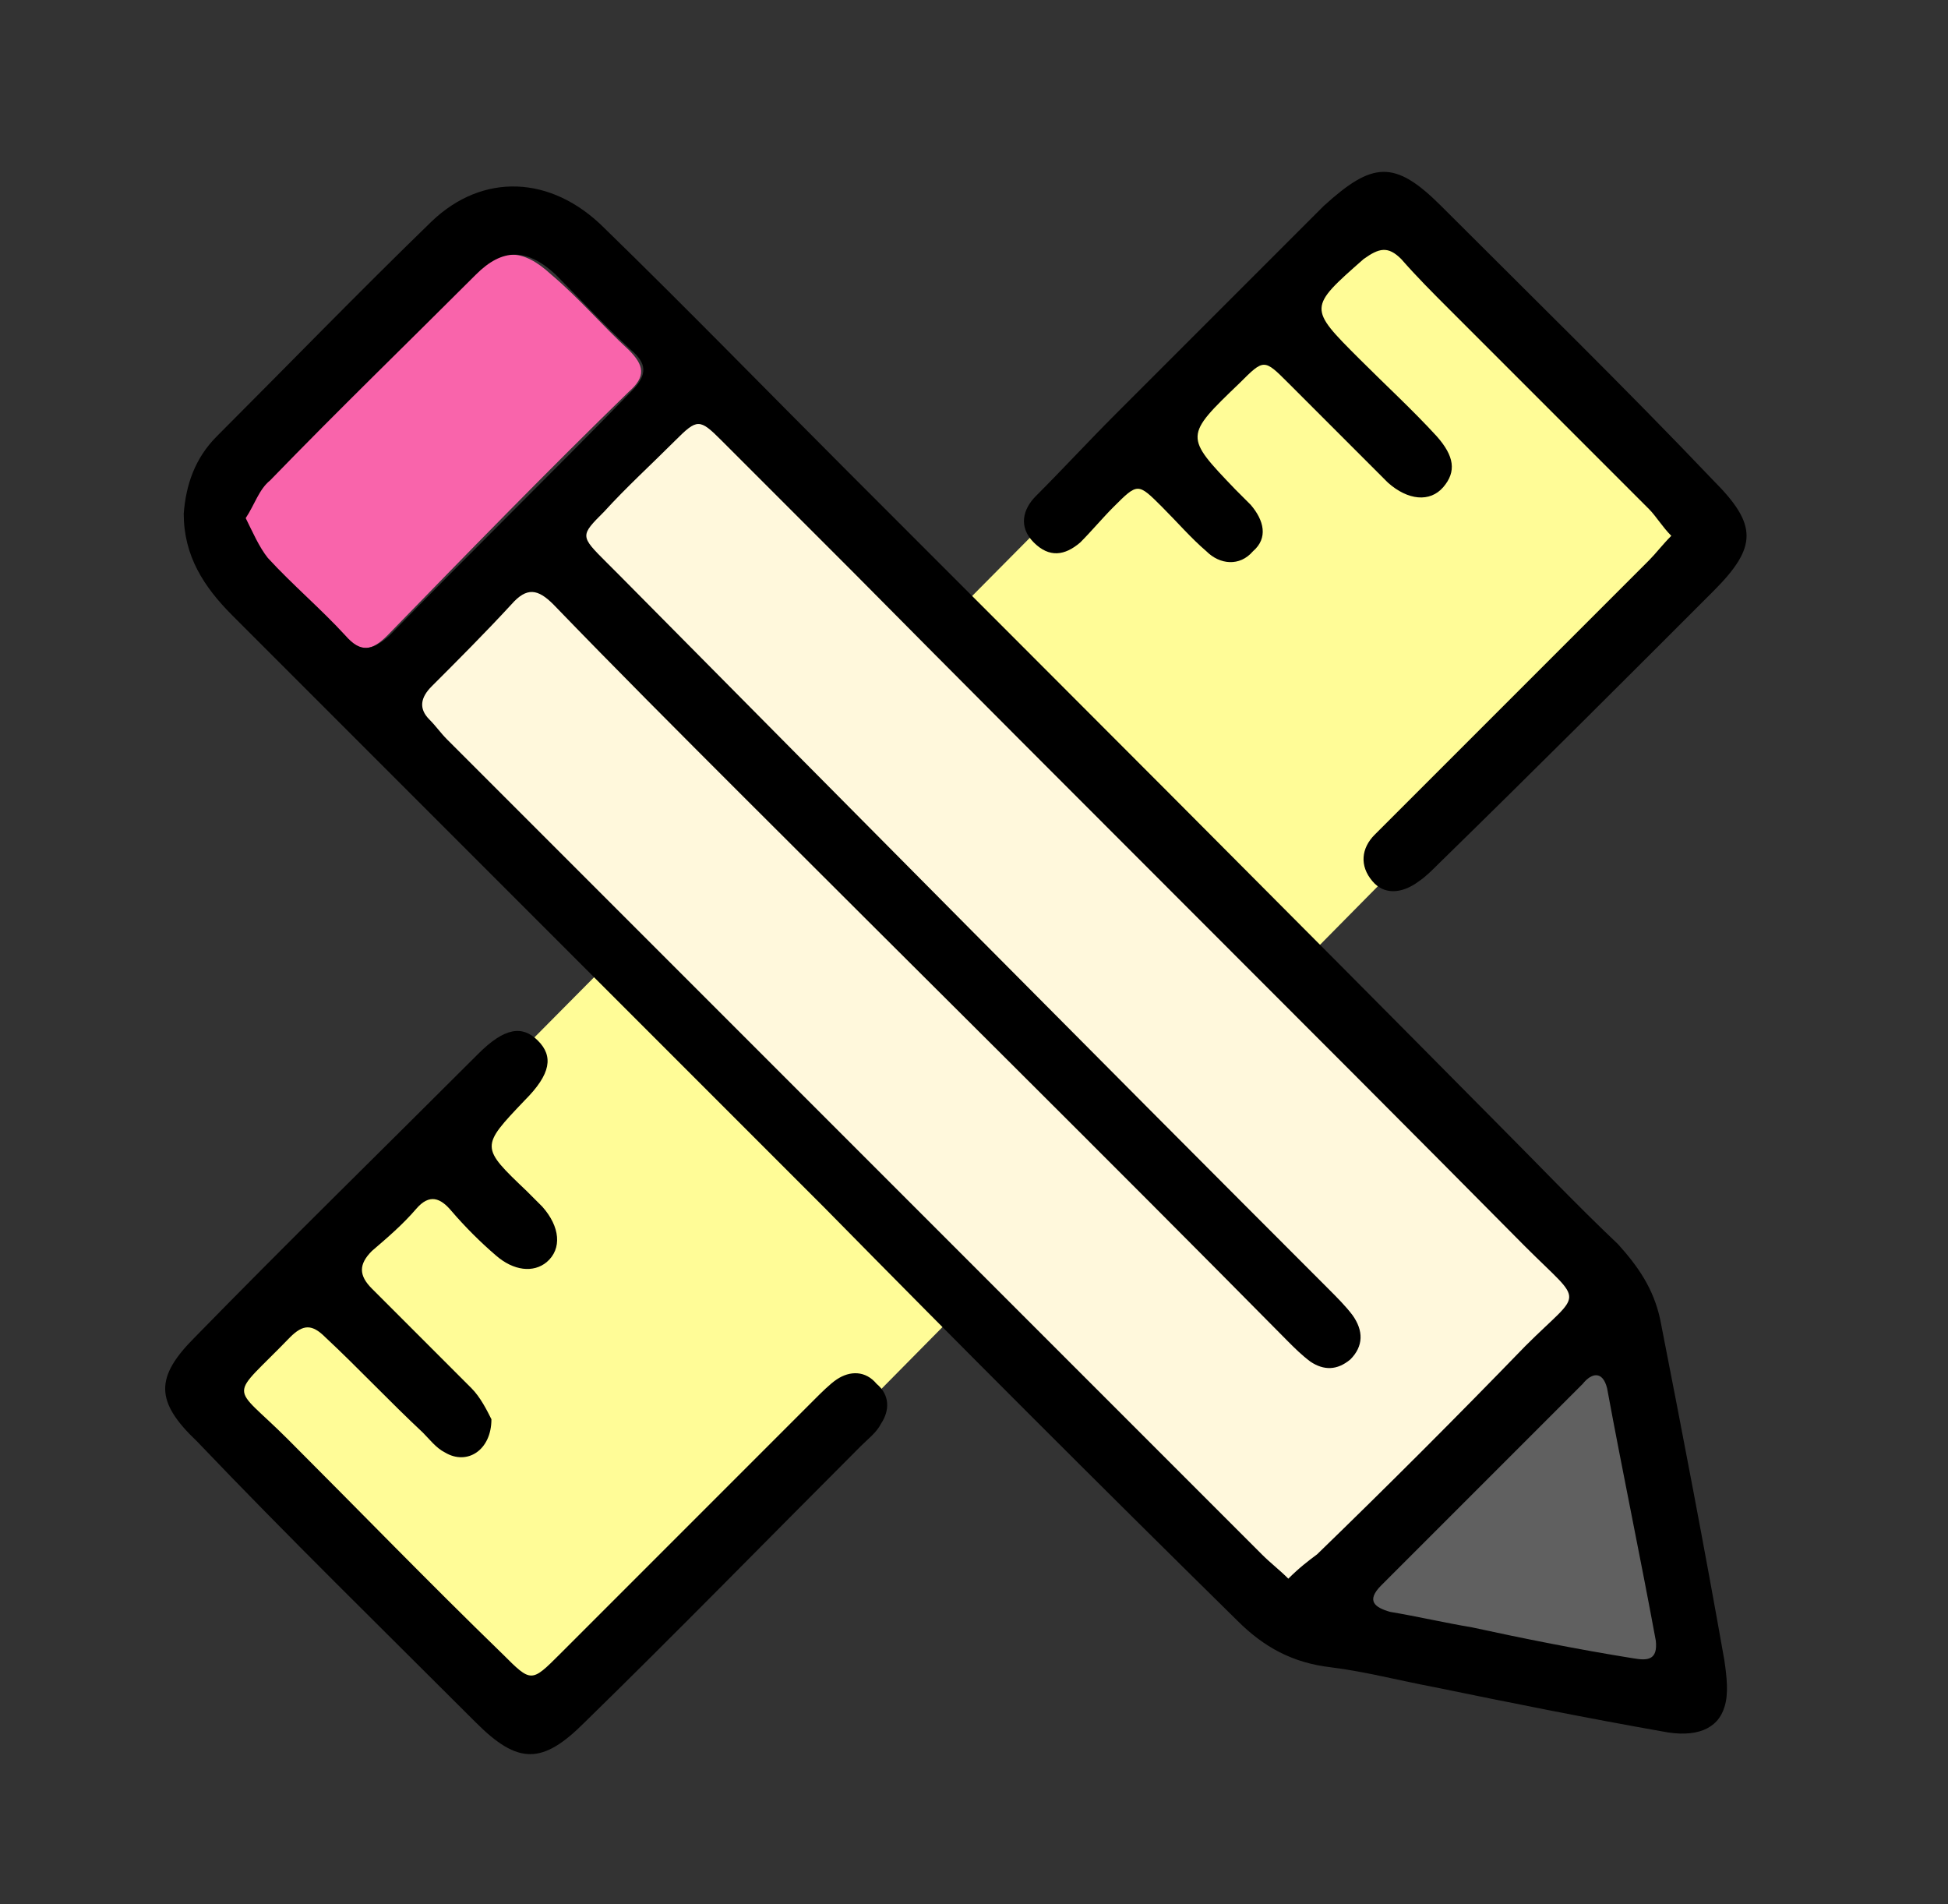
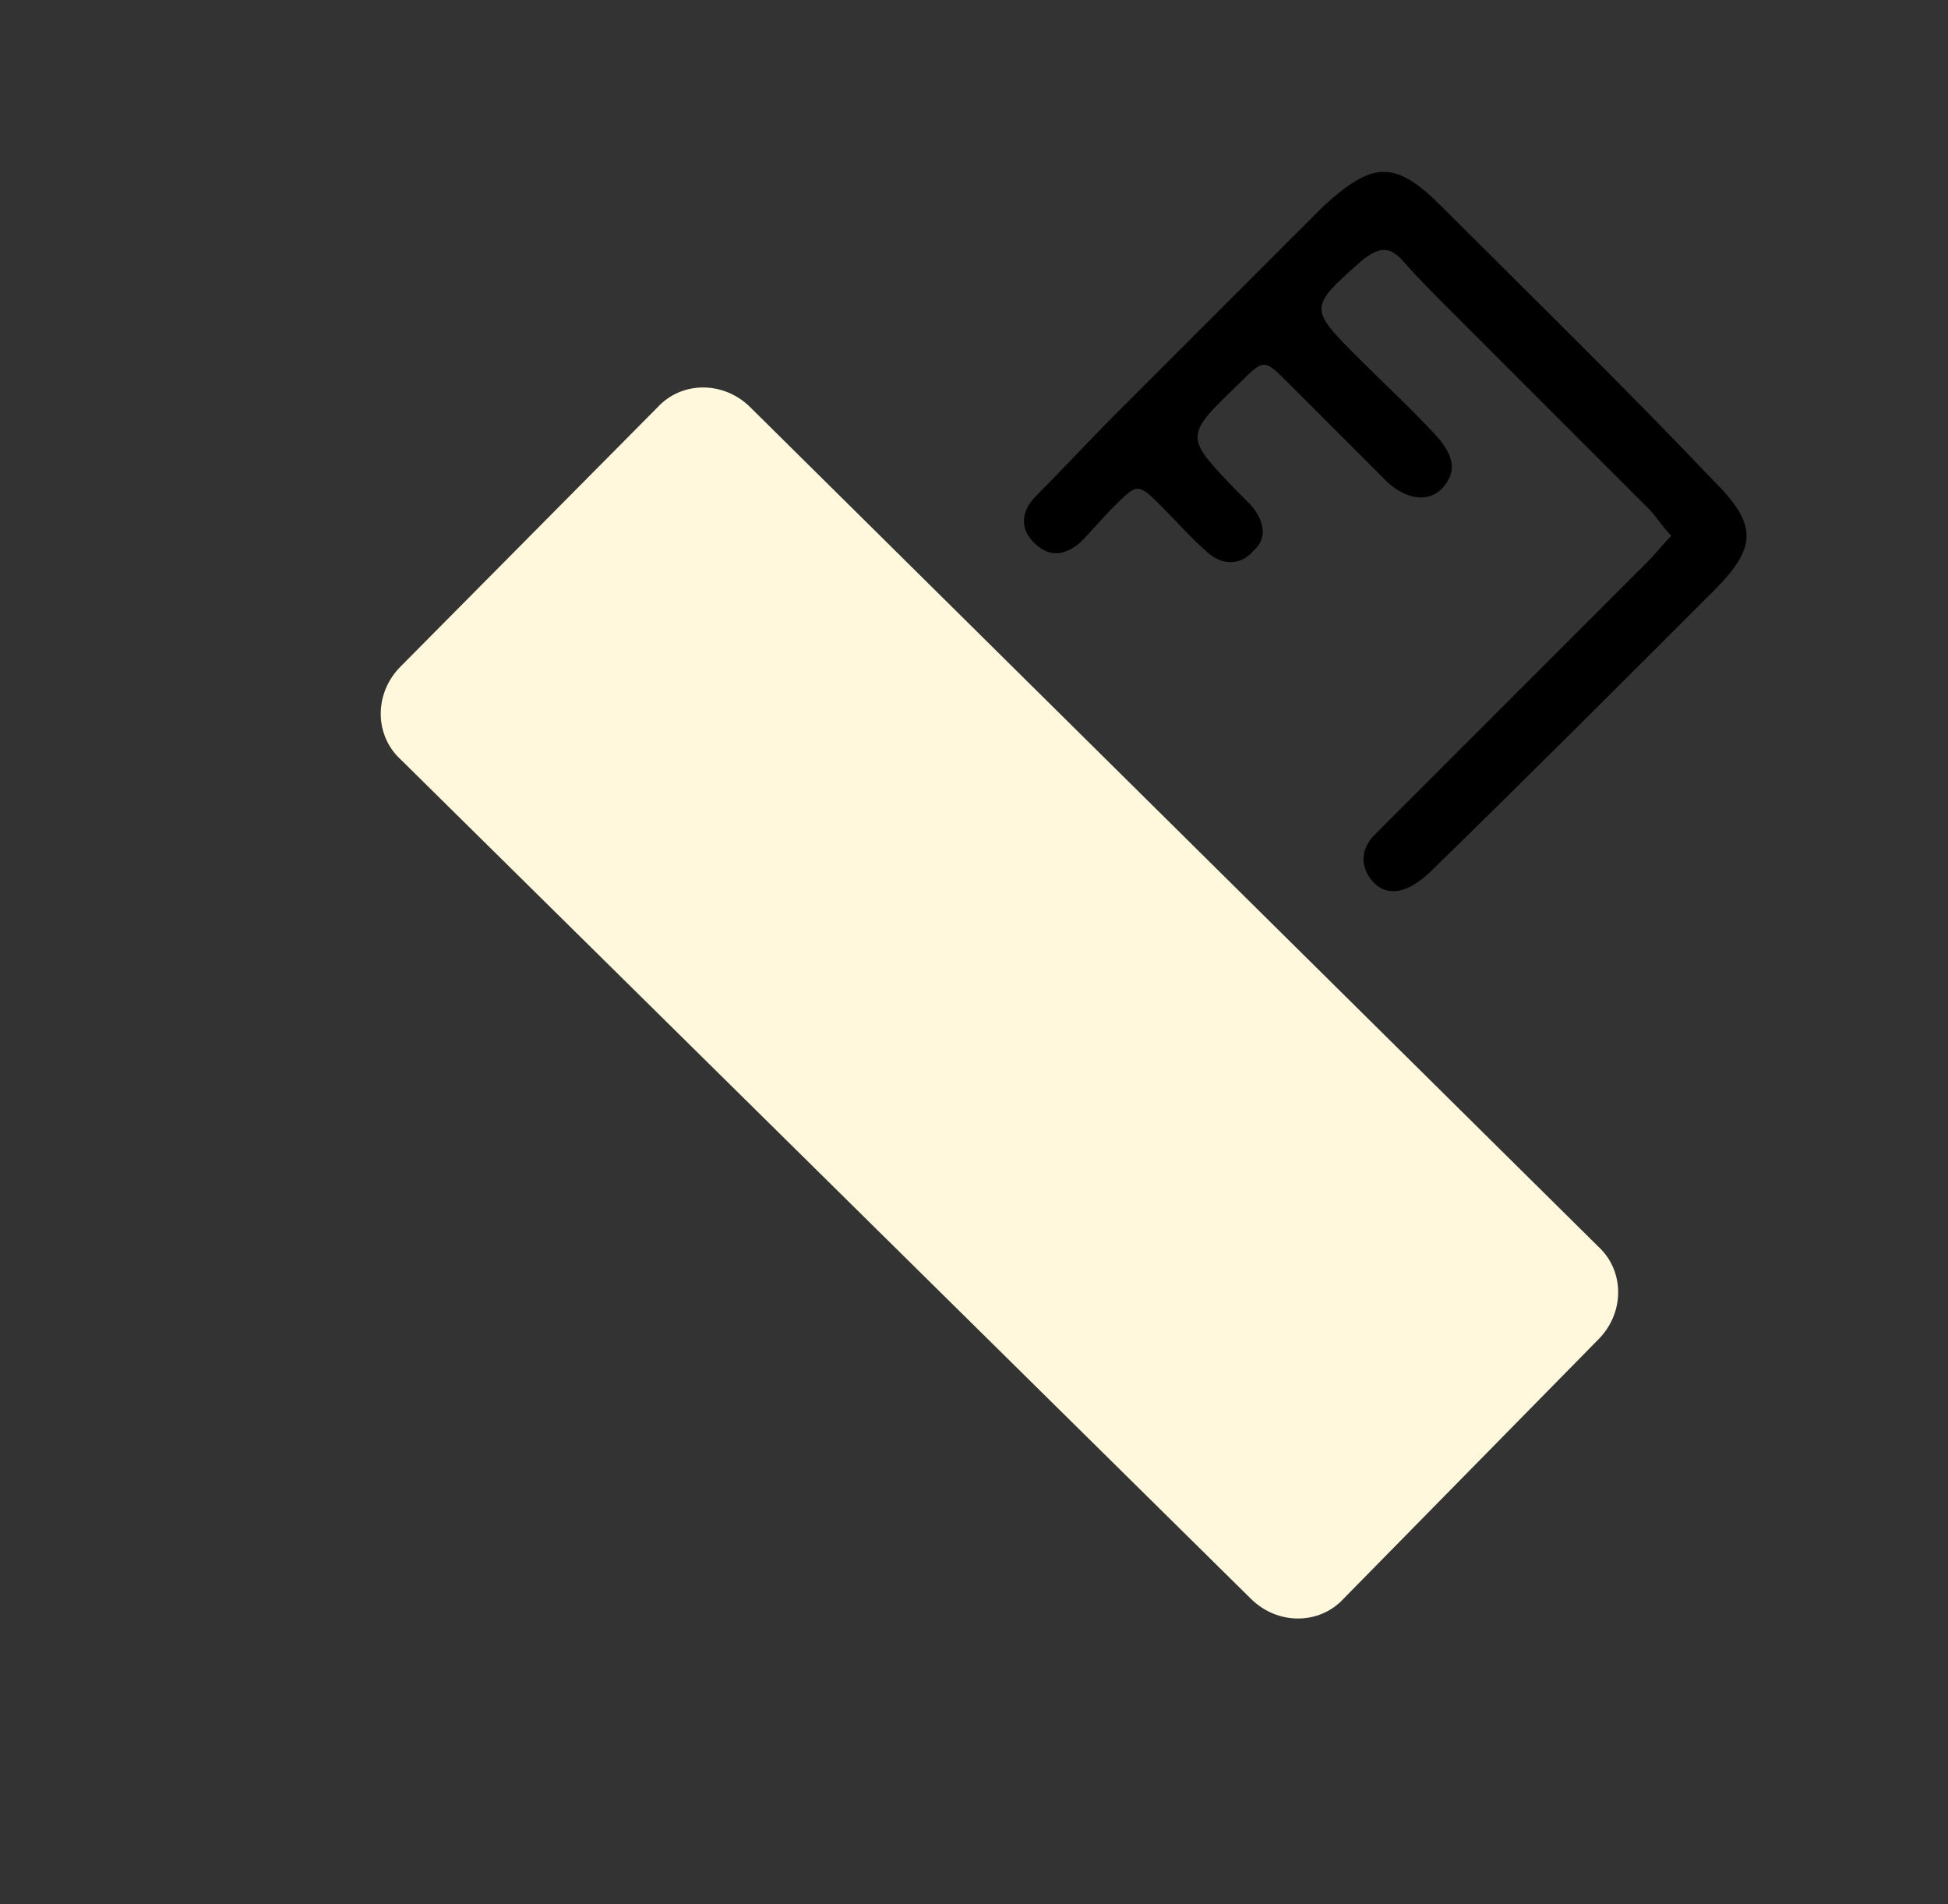
<svg xmlns="http://www.w3.org/2000/svg" version="1.1" id="Layer_1" x="0px" y="0px" viewBox="0 0 88 86" style="enable-background:new 0 0 88 86;" xml:space="preserve">
  <rect x="0" y="0" width="88" height="86" fill="#333333" stroke="none" />
  <style type="text/css">
	.st0{fill:#FFFC97;}
	.st1{fill:#FFF8DC;}
	.st2{fill:#606060;}
	.st3{fill:#F964AB;}
</style>
-   <path class="st0" d="M76,22L64.4,10.5c-1.2-1.2-3.1-1.2-4.2,0L11.5,59.6c-1.2,1.2-1.2,3.1,0,4.2l11.7,11.5c1.2,1.2,3.1,1.2,4.2,0  l48.6-49.2C77.2,25.1,77.2,23.2,76,22z" />
  <path class="st1" d="M60.7,72.2l11.5-11.7c1.2-1.2,1.2-3.1,0-4.2L33.9,18.4c-1.2-1.2-3.1-1.2-4.2,0L18.1,30.1  c-1.2,1.2-1.2,3.1,0,4.2l38.4,37.9C57.7,73.4,59.6,73.4,60.7,72.2z" />
-   <path class="st2" d="M76.6,75.8c0.1,1.1-0.5,1.1-1.3,1c-3.2-0.6-6.3-1.2-9.5-1.8c-1.6-0.3-3.2-0.6-4.7-0.9c-1-0.2-1.4-0.6-0.5-1.5  c3.9-3.9,7.8-7.8,11.7-11.7c0.6-0.6,1.2-0.8,1.4,0.3C74.7,66,75.6,70.9,76.6,75.8z" />
-   <path class="st3" d="M28.4,15.8c0.7,0.7,0.8,1.2,0,1.9c-3.7,3.6-7.3,7.3-10.9,11c-0.7,0.7-1.2,0.8-2,0c-1.1-1.2-2.4-2.3-3.5-3.5  c-0.4-0.5-0.6-1.1-1-1.8c0.4-0.6,0.6-1.3,1-1.7c3.1-3.1,6.1-6.2,9.3-9.3c1.3-1.2,2.3-1.2,3.6,0C26.2,13.5,27.2,14.7,28.4,15.8z" />
  <path d="M65.1,9.3c4.1,4.1,8.3,8.2,12.3,12.4c2,2,2,3,0,5c-4.1,4.1-8.2,8.2-12.4,12.3c-0.3,0.3-0.6,0.6-0.9,0.8  c-0.8,0.6-1.6,0.6-2.1,0c-0.6-0.7-0.5-1.5,0.1-2.1c0.3-0.3,0.7-0.7,1-1c3.8-3.8,7.6-7.6,11.4-11.4c0.3-0.3,0.6-0.7,1-1.1  c-0.4-0.4-0.7-0.9-1-1.2c-3-3-6-6-9-9c-0.8-0.8-1.5-1.5-2.2-2.3c-0.6-0.6-1-0.5-1.7,0c-2.5,2.2-2.5,2.2-0.2,4.5  c1.2,1.2,2.4,2.3,3.5,3.5c0.8,0.9,0.9,1.6,0.3,2.3c-0.6,0.7-1.6,0.6-2.5-0.2c-1.5-1.5-3-3-4.5-4.5c-1.1-1.1-1.1-1.1-2.2,0  c-2.5,2.4-2.5,2.4-0.2,4.8c0.2,0.2,0.5,0.5,0.7,0.7c0.6,0.7,0.8,1.5,0.1,2.1c-0.6,0.7-1.5,0.6-2.1,0c-0.7-0.6-1.3-1.3-2-2  c-1.1-1.1-1.1-1.1-2.2,0c-0.5,0.5-1,1.1-1.5,1.6c-0.7,0.6-1.4,0.7-2.1,0c-0.7-0.7-0.5-1.5,0.1-2.1c1.2-1.2,2.4-2.5,3.6-3.7  c3.1-3.1,6.3-6.3,9.4-9.4C62,7.3,63,7.2,65.1,9.3z" />
-   <path d="M59.5,70.2c3.2-3.1,6.3-6.2,9.4-9.4c2.6-2.6,2.7-1.8,0-4.5C58.8,46.1,48.6,36,38.5,25.8c-2-2-3.9-3.9-5.9-5.9  c-1-1-1.1-1-2.1,0c-1.1,1.1-2.2,2.1-3.2,3.2c-1.1,1.1-1.1,1.1,0.1,2.3c0.2,0.2,0.4,0.4,0.6,0.6C38.6,36.7,49.3,47.5,60,58.2  c0.4,0.4,0.8,0.8,1.1,1.2c0.5,0.7,0.5,1.4-0.1,2c-0.6,0.5-1.2,0.5-1.8,0.1c-0.4-0.3-0.7-0.6-1-0.9C49.9,52.2,41.6,44,33.4,35.8  c-2.8-2.8-5.6-5.6-8.4-8.5c-0.7-0.7-1.2-0.8-1.9,0c-1.2,1.3-2.4,2.5-3.6,3.7c-0.5,0.5-0.6,1-0.1,1.5c0.3,0.3,0.5,0.6,0.8,0.9  c9,9,18.1,18.1,27.1,27.1c3.2,3.2,6.5,6.5,9.7,9.7c0.4,0.4,0.8,0.7,1.2,1.1C58.7,70.8,59.1,70.5,59.5,70.2z M11.1,23.4  c0.3,0.6,0.6,1.3,1,1.8c1.1,1.2,2.4,2.3,3.5,3.5c0.7,0.8,1.2,0.7,2,0c3.6-3.7,7.3-7.3,10.9-11c0.8-0.8,0.7-1.3,0-1.9  c-1.2-1.1-2.2-2.2-3.4-3.4c-1.3-1.2-2.4-1.2-3.6,0c-3.1,3.1-6.2,6.1-9.3,9.3C11.7,22.1,11.5,22.8,11.1,23.4z M73.8,74.9  c0.6,0.1,1.1,0.1,1-0.8c-0.7-3.8-1.5-7.6-2.2-11.4c-0.2-0.8-0.7-0.7-1.1-0.2c-3,3-6.1,6.1-9.1,9.1c-0.7,0.7-0.3,1,0.4,1.2  c1.2,0.2,2.5,0.5,3.7,0.7C68.8,74,71.3,74.5,73.8,74.9z M75,59.6c1,5.1,2,10.3,2.9,15.4c0.1,0.7,0.2,1.5,0,2.1  c-0.3,1-1.3,1.4-2.8,1.1c-3.4-0.6-6.9-1.3-10.3-2c-1.6-0.3-3.1-0.7-4.7-0.9c-1.7-0.2-3-0.9-4.2-2.1C49.6,67,43.4,60.8,37.2,54.5  c-8.9-8.9-17.8-17.8-26.7-26.7c-1.3-1.3-2.2-2.7-2.2-4.6c0.1-1.3,0.5-2.5,1.5-3.5c3.2-3.2,6.4-6.5,9.7-9.7c2.3-2.2,5.4-2.1,7.8,0.3  c3.7,3.6,7.3,7.3,11,11c9.8,9.8,19.6,19.6,29.3,29.4c1.8,1.8,3.6,3.7,5.5,5.5C74,57.2,74.7,58.2,75,59.6z" />
-   <path d="M13.1,60.4c-2.8,2.9-2.7,2-0.1,4.6c3.2,3.2,6.4,6.5,9.7,9.7c1.3,1.3,1.3,1.3,2.6,0c3.8-3.8,7.7-7.7,11.5-11.5  c0.3-0.3,0.7-0.7,1-0.9c0.6-0.4,1.3-0.4,1.8,0.2c0.6,0.5,0.6,1.2,0.2,1.8c-0.2,0.4-0.6,0.7-0.9,1c-4.2,4.2-8.3,8.4-12.5,12.5  c-1.9,1.9-3,1.9-4.9,0c-4.2-4.2-8.5-8.4-12.6-12.7C7,63.3,7,62.2,8.8,60.4c4.2-4.3,8.5-8.5,12.8-12.8c1.2-1.2,2-1.3,2.7-0.6  c0.7,0.7,0.6,1.5-0.6,2.7c-2,2.1-2,2.1,0.1,4.1c0.2,0.2,0.5,0.5,0.7,0.7c0.8,0.9,0.9,1.9,0.2,2.5c-0.6,0.5-1.5,0.4-2.3-0.3  c-0.7-0.6-1.4-1.3-2-2c-0.5-0.6-1-0.8-1.6-0.1c-0.6,0.7-1.3,1.3-2,1.9c-0.6,0.6-0.6,1.1,0,1.7c1.5,1.5,3,3,4.5,4.5  c0.4,0.4,0.7,1,0.9,1.4c0,1.4-1.1,2.1-2.1,1.5c-0.4-0.2-0.7-0.6-1-0.9c-1.5-1.4-2.9-2.9-4.4-4.3C14.1,59.8,13.7,59.8,13.1,60.4z" />
</svg>